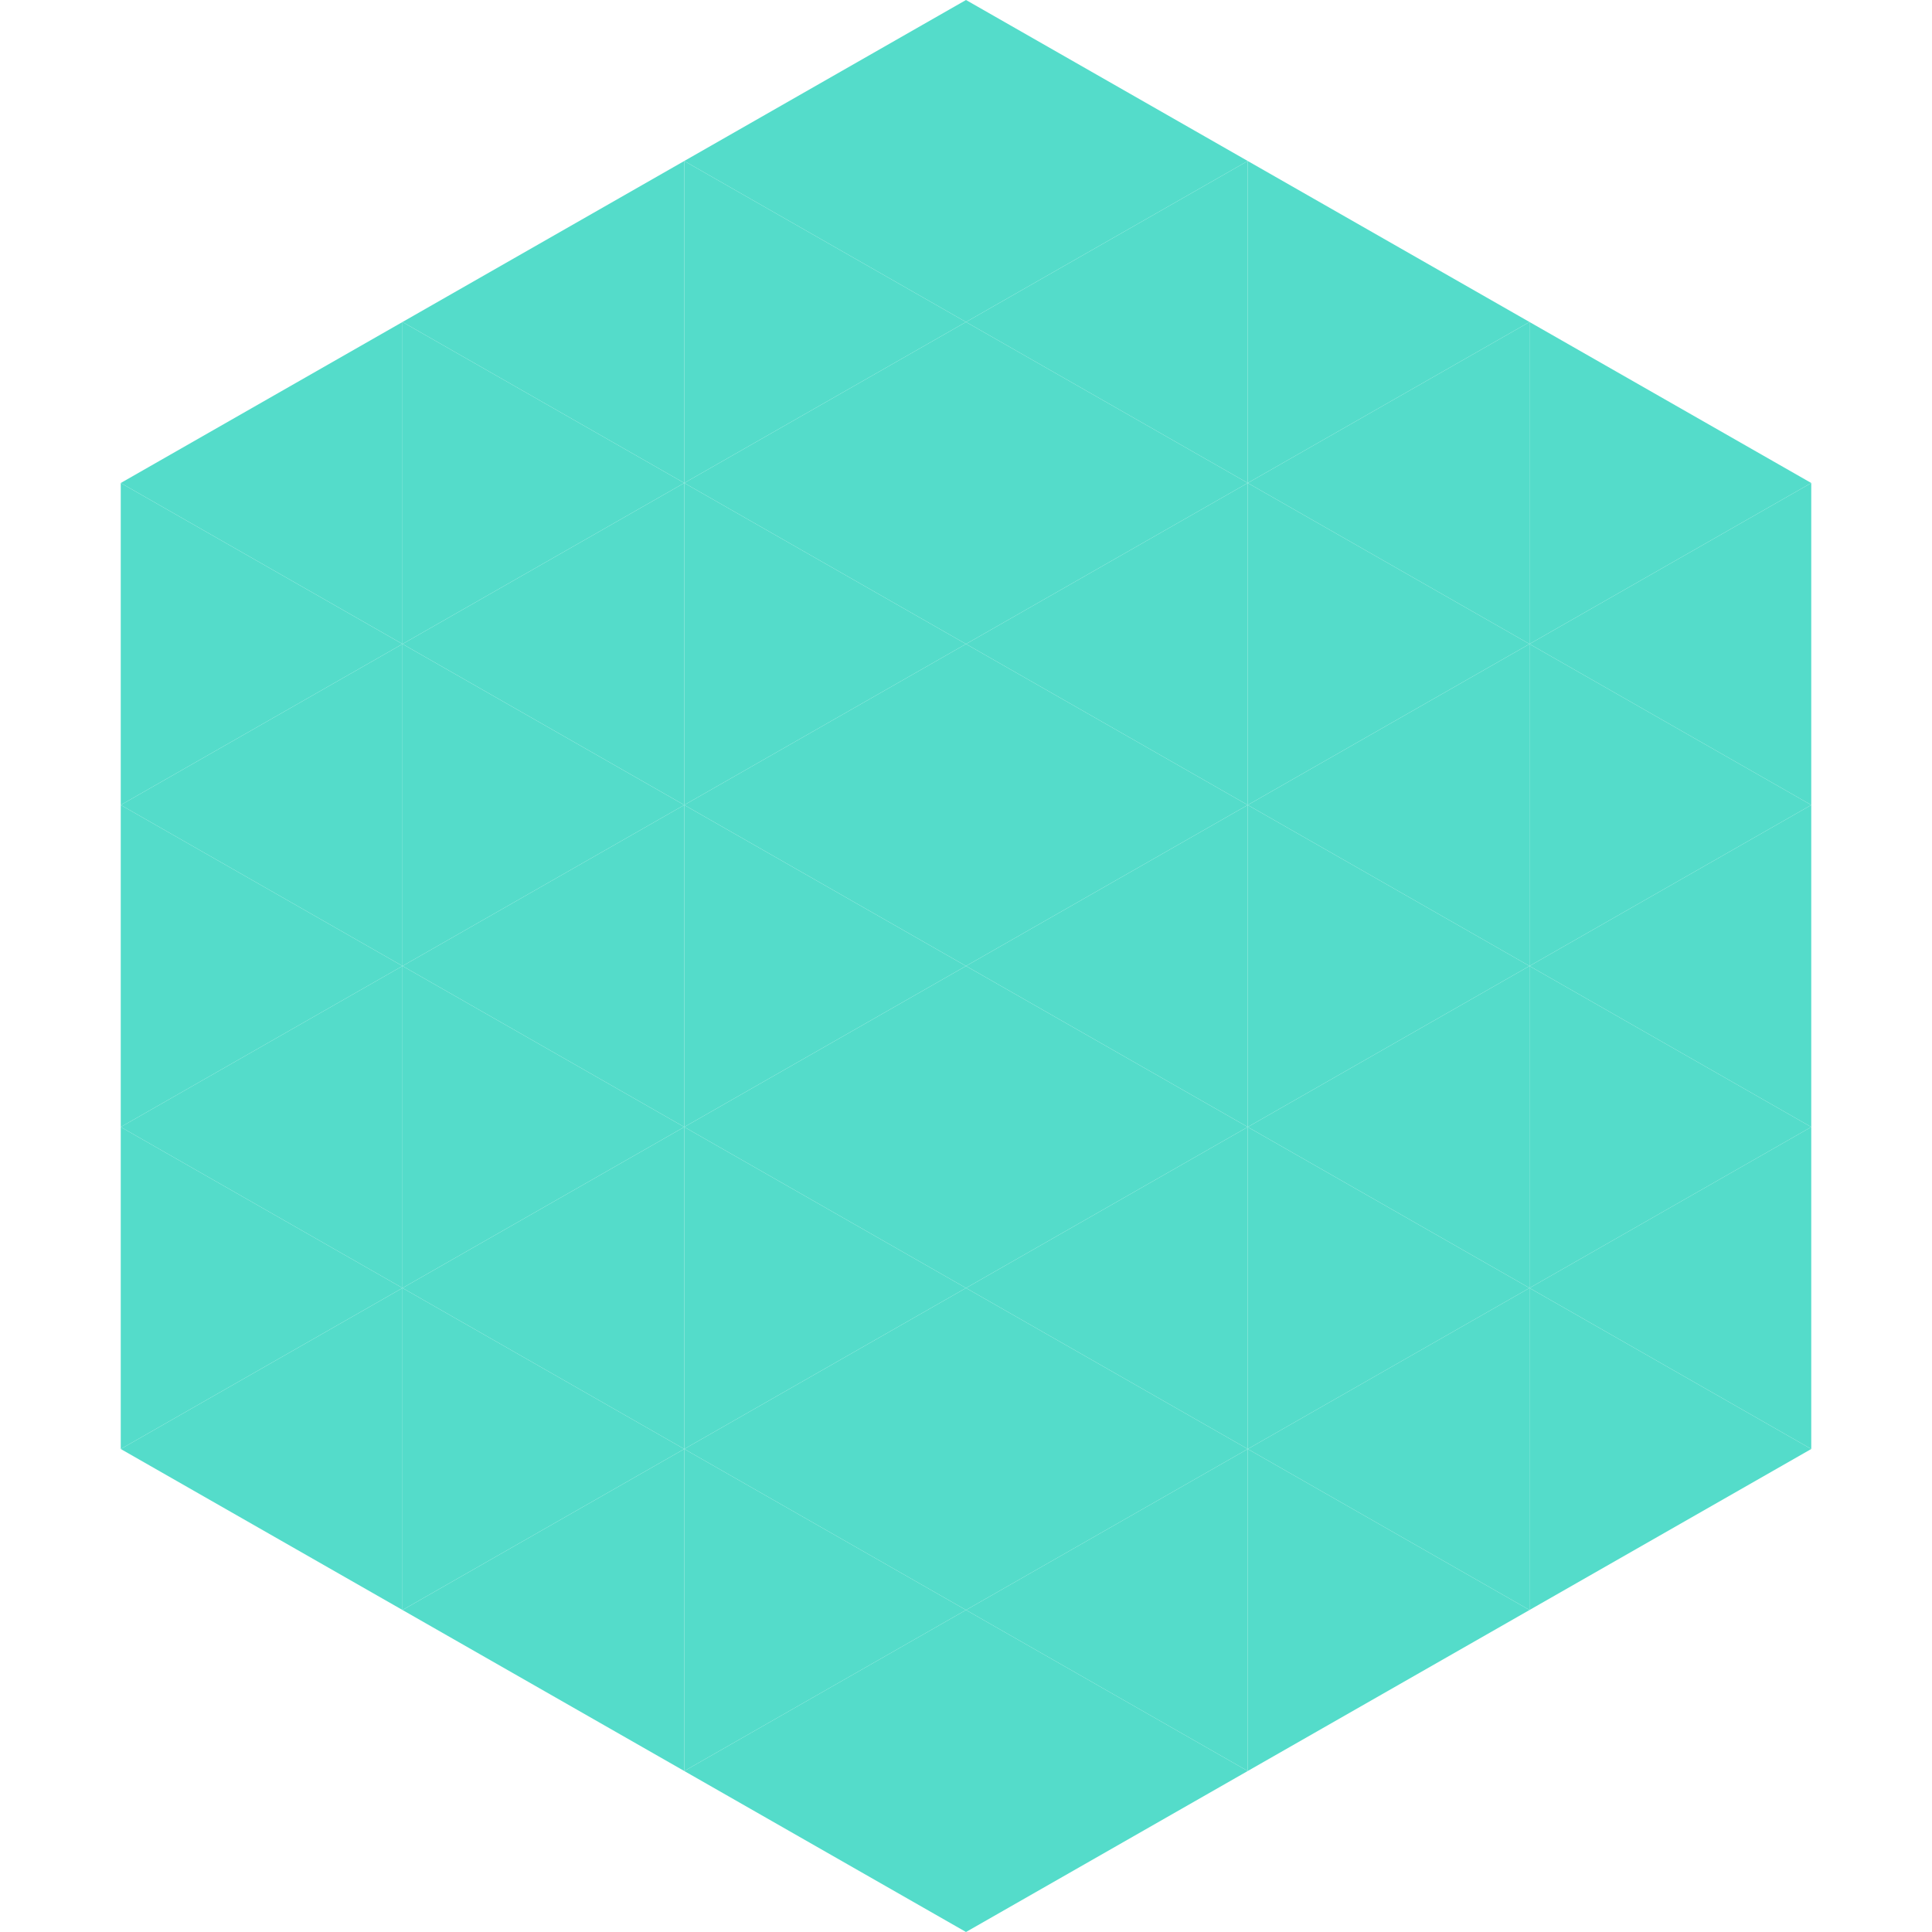
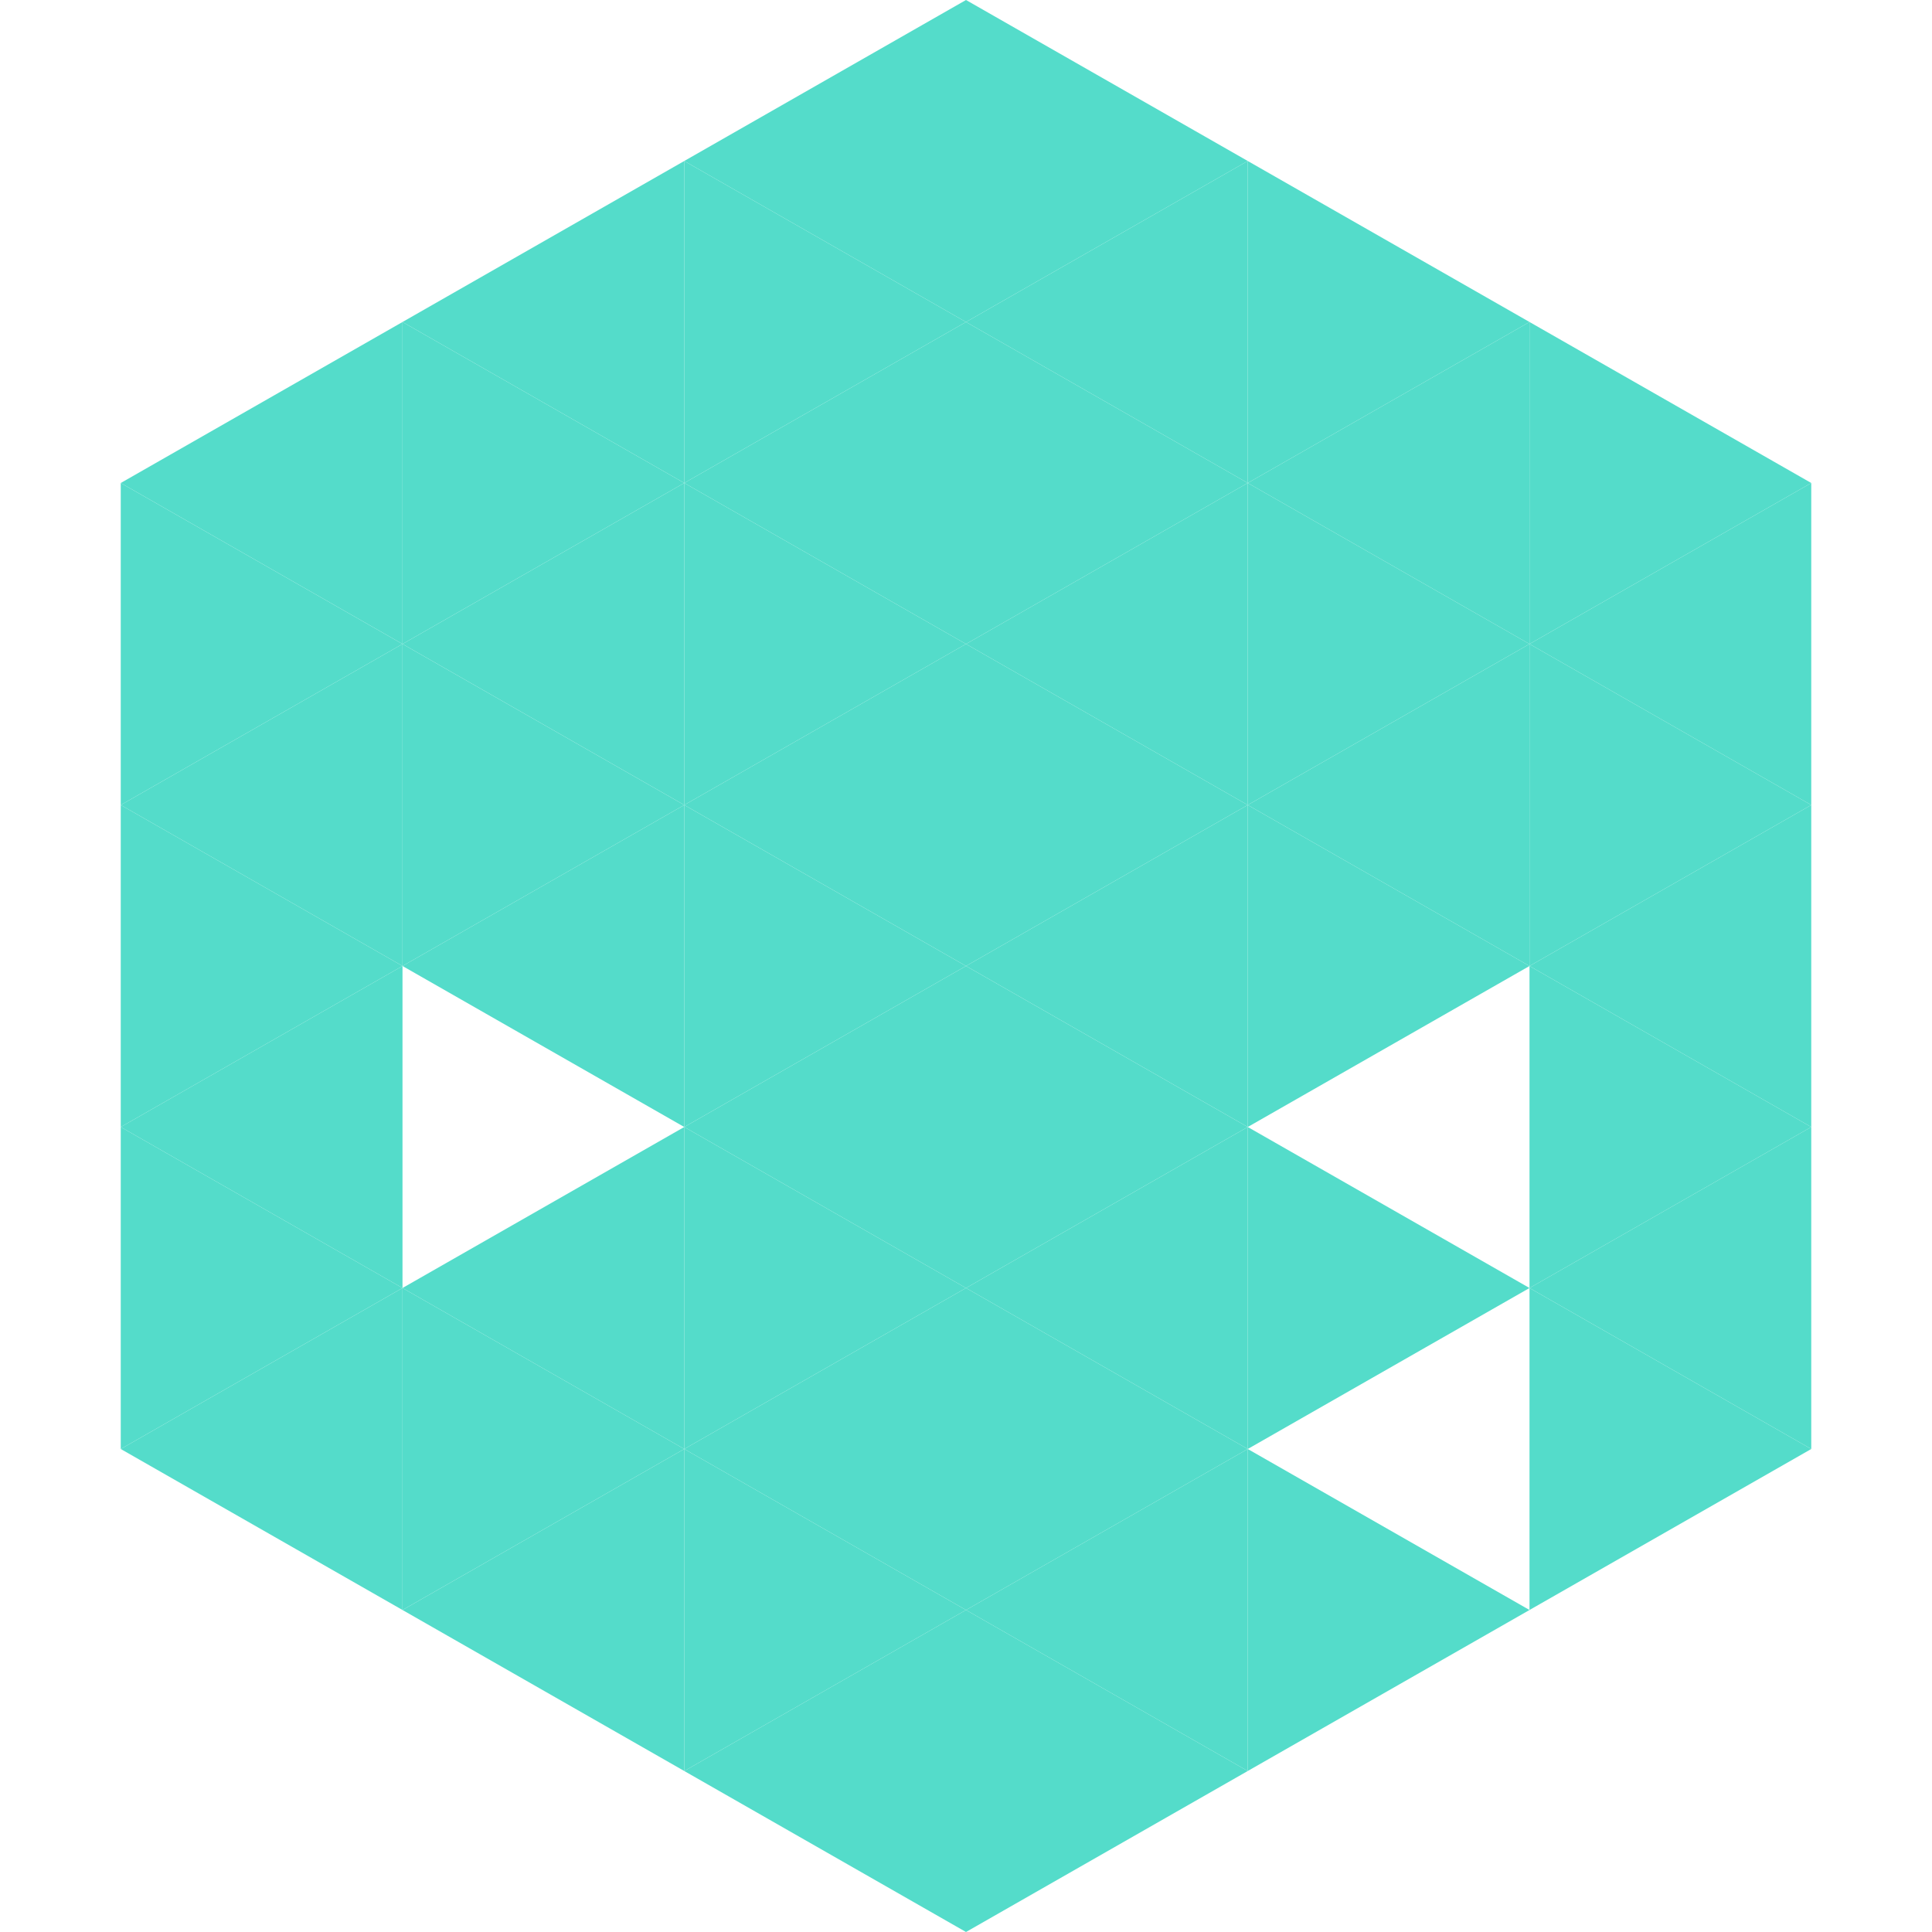
<svg xmlns="http://www.w3.org/2000/svg" width="240" height="240">
  <polygon points="50,40 15,60 50,80" style="fill:rgb(84,220,202)" />
  <polygon points="190,40 225,60 190,80" style="fill:rgb(84,220,202)" />
  <polygon points="15,60 50,80 15,100" style="fill:rgb(84,220,202)" />
  <polygon points="225,60 190,80 225,100" style="fill:rgb(84,220,202)" />
  <polygon points="50,80 15,100 50,120" style="fill:rgb(84,220,202)" />
  <polygon points="190,80 225,100 190,120" style="fill:rgb(84,220,202)" />
  <polygon points="15,100 50,120 15,140" style="fill:rgb(84,220,202)" />
  <polygon points="225,100 190,120 225,140" style="fill:rgb(84,220,202)" />
  <polygon points="50,120 15,140 50,160" style="fill:rgb(84,220,202)" />
  <polygon points="190,120 225,140 190,160" style="fill:rgb(84,220,202)" />
  <polygon points="15,140 50,160 15,180" style="fill:rgb(84,220,202)" />
  <polygon points="225,140 190,160 225,180" style="fill:rgb(84,220,202)" />
  <polygon points="50,160 15,180 50,200" style="fill:rgb(84,220,202)" />
  <polygon points="190,160 225,180 190,200" style="fill:rgb(84,220,202)" />
  <polygon points="15,180 50,200 15,220" style="fill:rgb(255,255,255); fill-opacity:0" />
  <polygon points="225,180 190,200 225,220" style="fill:rgb(255,255,255); fill-opacity:0" />
  <polygon points="50,0 85,20 50,40" style="fill:rgb(255,255,255); fill-opacity:0" />
  <polygon points="190,0 155,20 190,40" style="fill:rgb(255,255,255); fill-opacity:0" />
  <polygon points="85,20 50,40 85,60" style="fill:rgb(84,220,202)" />
  <polygon points="155,20 190,40 155,60" style="fill:rgb(84,220,202)" />
  <polygon points="50,40 85,60 50,80" style="fill:rgb(84,220,202)" />
  <polygon points="190,40 155,60 190,80" style="fill:rgb(84,220,202)" />
  <polygon points="85,60 50,80 85,100" style="fill:rgb(84,220,202)" />
  <polygon points="155,60 190,80 155,100" style="fill:rgb(84,220,202)" />
  <polygon points="50,80 85,100 50,120" style="fill:rgb(84,220,202)" />
  <polygon points="190,80 155,100 190,120" style="fill:rgb(84,220,202)" />
  <polygon points="85,100 50,120 85,140" style="fill:rgb(84,220,202)" />
  <polygon points="155,100 190,120 155,140" style="fill:rgb(84,220,202)" />
-   <polygon points="50,120 85,140 50,160" style="fill:rgb(84,220,202)" />
-   <polygon points="190,120 155,140 190,160" style="fill:rgb(84,220,202)" />
  <polygon points="85,140 50,160 85,180" style="fill:rgb(84,220,202)" />
  <polygon points="155,140 190,160 155,180" style="fill:rgb(84,220,202)" />
  <polygon points="50,160 85,180 50,200" style="fill:rgb(84,220,202)" />
-   <polygon points="190,160 155,180 190,200" style="fill:rgb(84,220,202)" />
  <polygon points="85,180 50,200 85,220" style="fill:rgb(84,220,202)" />
  <polygon points="155,180 190,200 155,220" style="fill:rgb(84,220,202)" />
  <polygon points="120,0 85,20 120,40" style="fill:rgb(84,220,202)" />
  <polygon points="120,0 155,20 120,40" style="fill:rgb(84,220,202)" />
  <polygon points="85,20 120,40 85,60" style="fill:rgb(84,220,202)" />
  <polygon points="155,20 120,40 155,60" style="fill:rgb(84,220,202)" />
  <polygon points="120,40 85,60 120,80" style="fill:rgb(84,220,202)" />
  <polygon points="120,40 155,60 120,80" style="fill:rgb(84,220,202)" />
  <polygon points="85,60 120,80 85,100" style="fill:rgb(84,220,202)" />
  <polygon points="155,60 120,80 155,100" style="fill:rgb(84,220,202)" />
  <polygon points="120,80 85,100 120,120" style="fill:rgb(84,220,202)" />
  <polygon points="120,80 155,100 120,120" style="fill:rgb(84,220,202)" />
  <polygon points="85,100 120,120 85,140" style="fill:rgb(84,220,202)" />
  <polygon points="155,100 120,120 155,140" style="fill:rgb(84,220,202)" />
  <polygon points="120,120 85,140 120,160" style="fill:rgb(84,220,202)" />
  <polygon points="120,120 155,140 120,160" style="fill:rgb(84,220,202)" />
  <polygon points="85,140 120,160 85,180" style="fill:rgb(84,220,202)" />
  <polygon points="155,140 120,160 155,180" style="fill:rgb(84,220,202)" />
  <polygon points="120,160 85,180 120,200" style="fill:rgb(84,220,202)" />
  <polygon points="120,160 155,180 120,200" style="fill:rgb(84,220,202)" />
  <polygon points="85,180 120,200 85,220" style="fill:rgb(84,220,202)" />
  <polygon points="155,180 120,200 155,220" style="fill:rgb(84,220,202)" />
  <polygon points="120,200 85,220 120,240" style="fill:rgb(84,220,202)" />
  <polygon points="120,200 155,220 120,240" style="fill:rgb(84,220,202)" />
  <polygon points="85,220 120,240 85,260" style="fill:rgb(255,255,255); fill-opacity:0" />
  <polygon points="155,220 120,240 155,260" style="fill:rgb(255,255,255); fill-opacity:0" />
</svg>